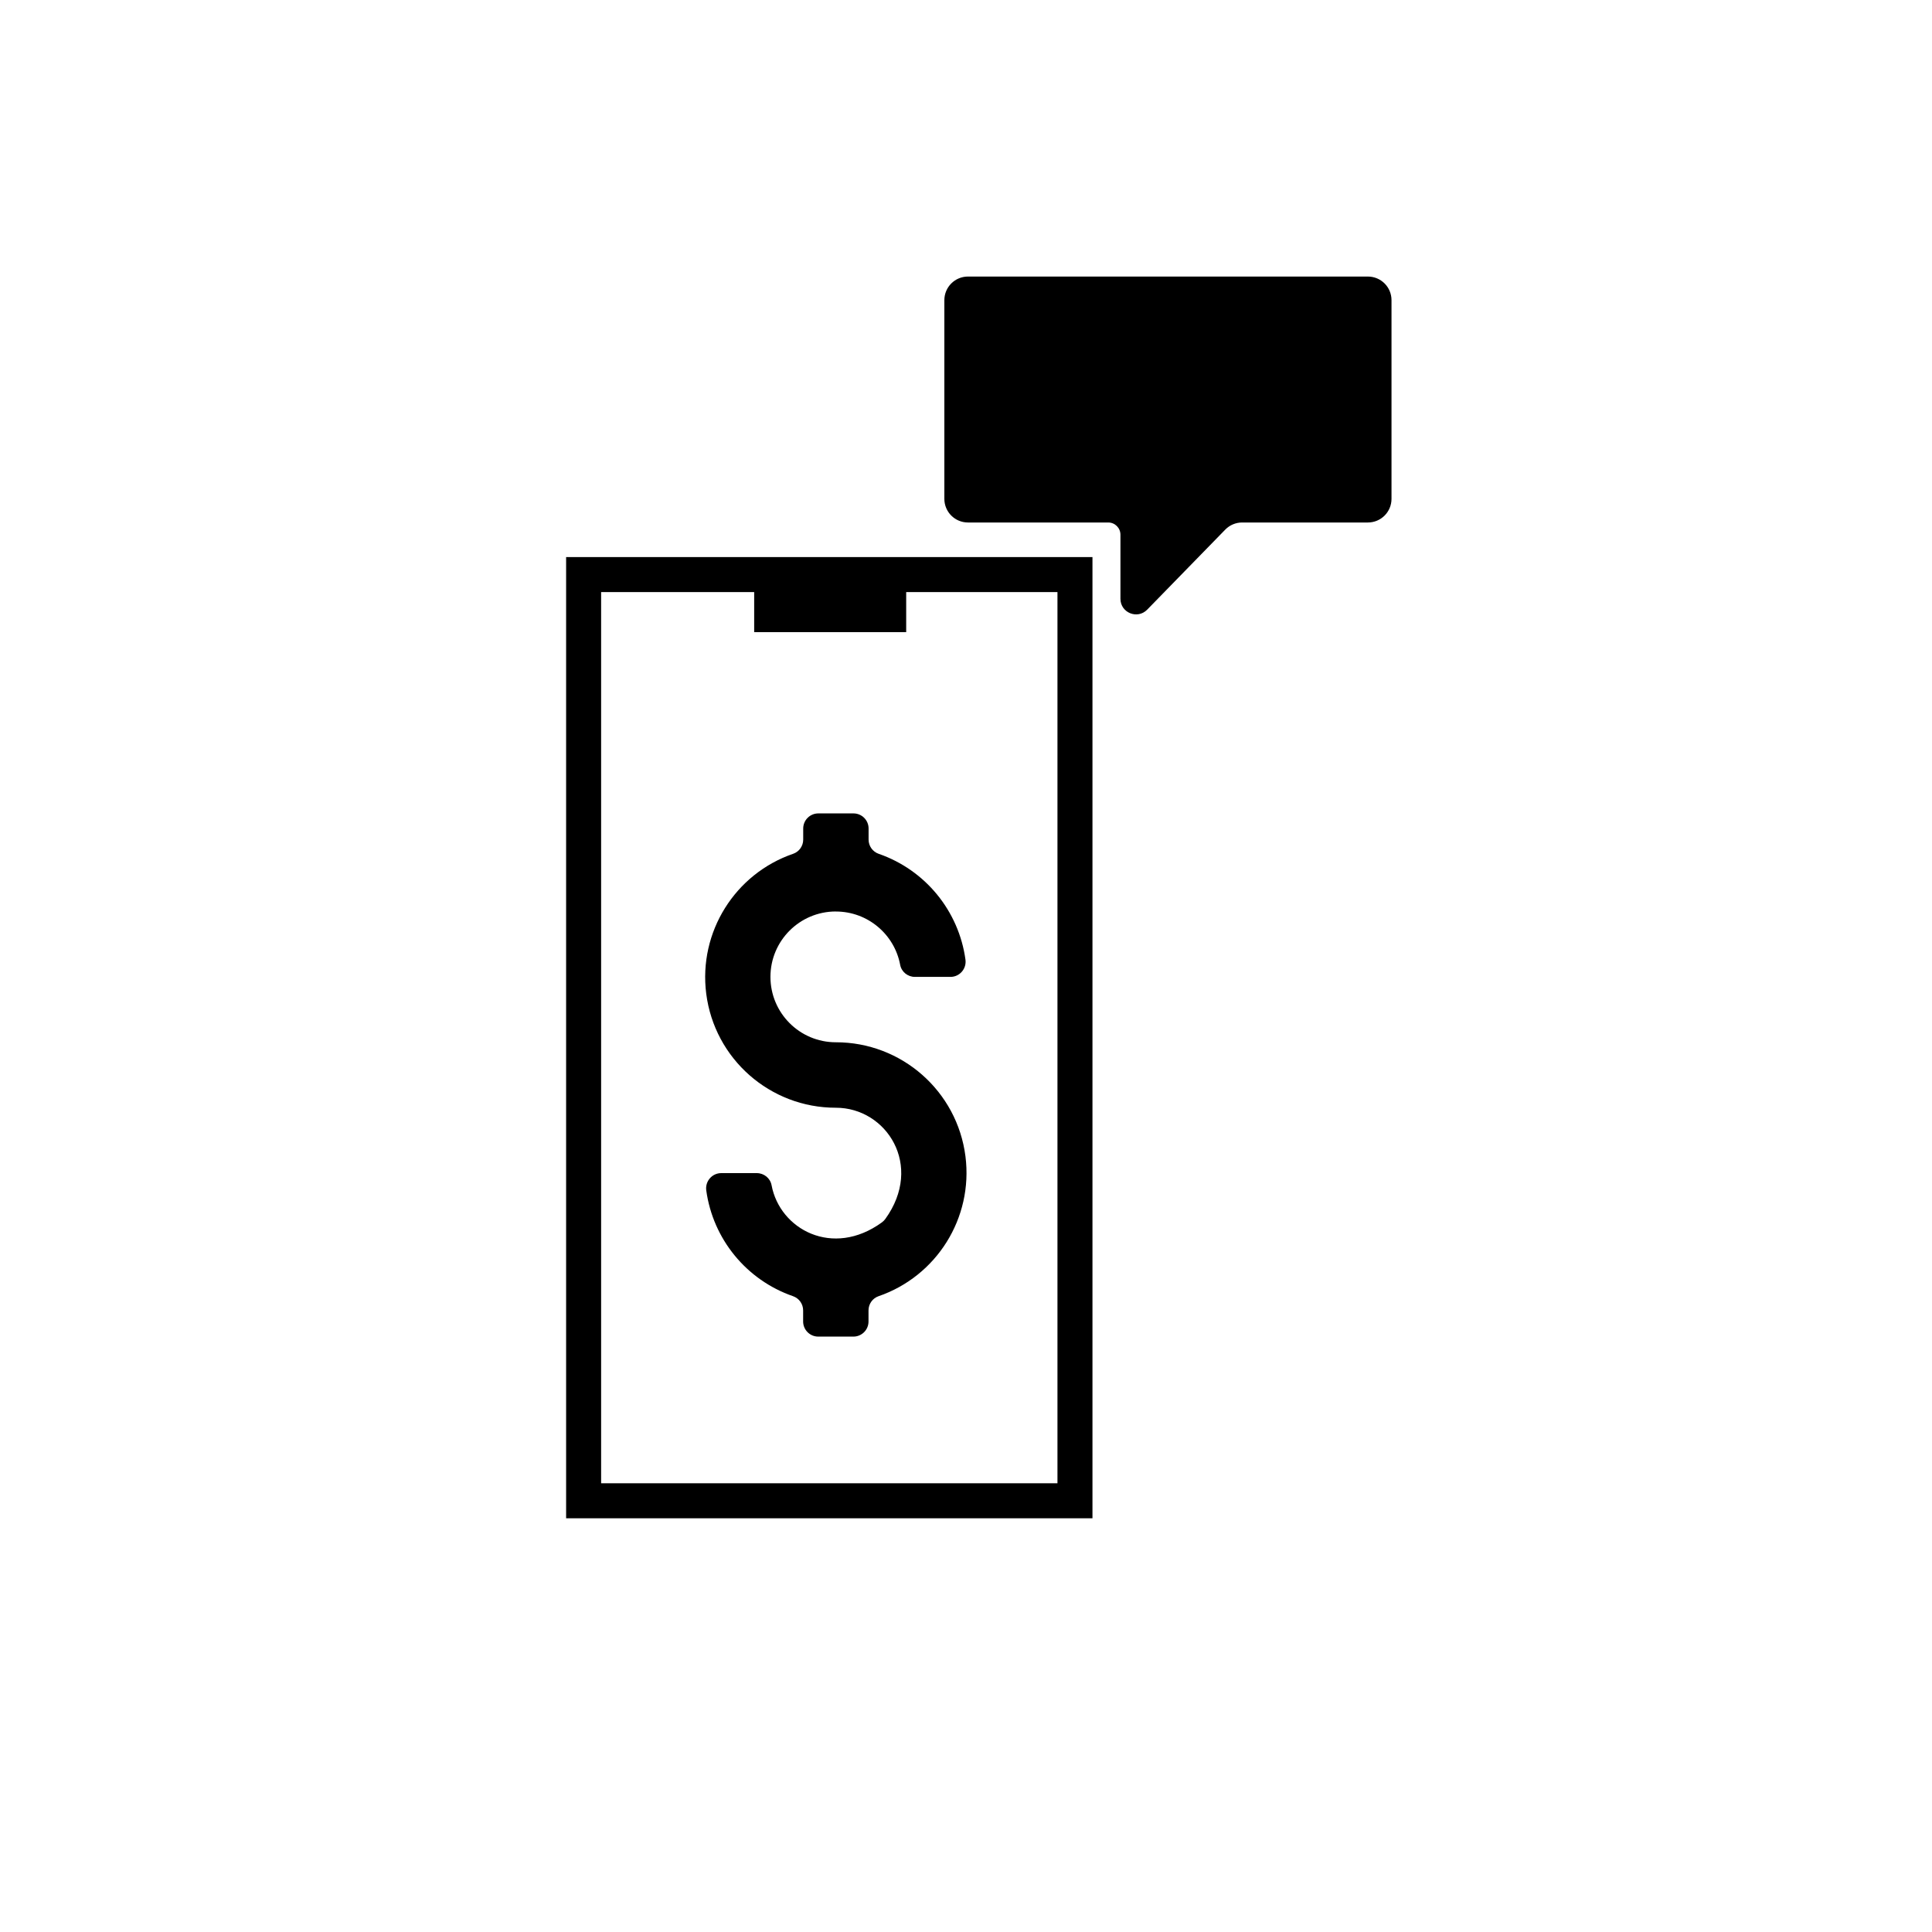
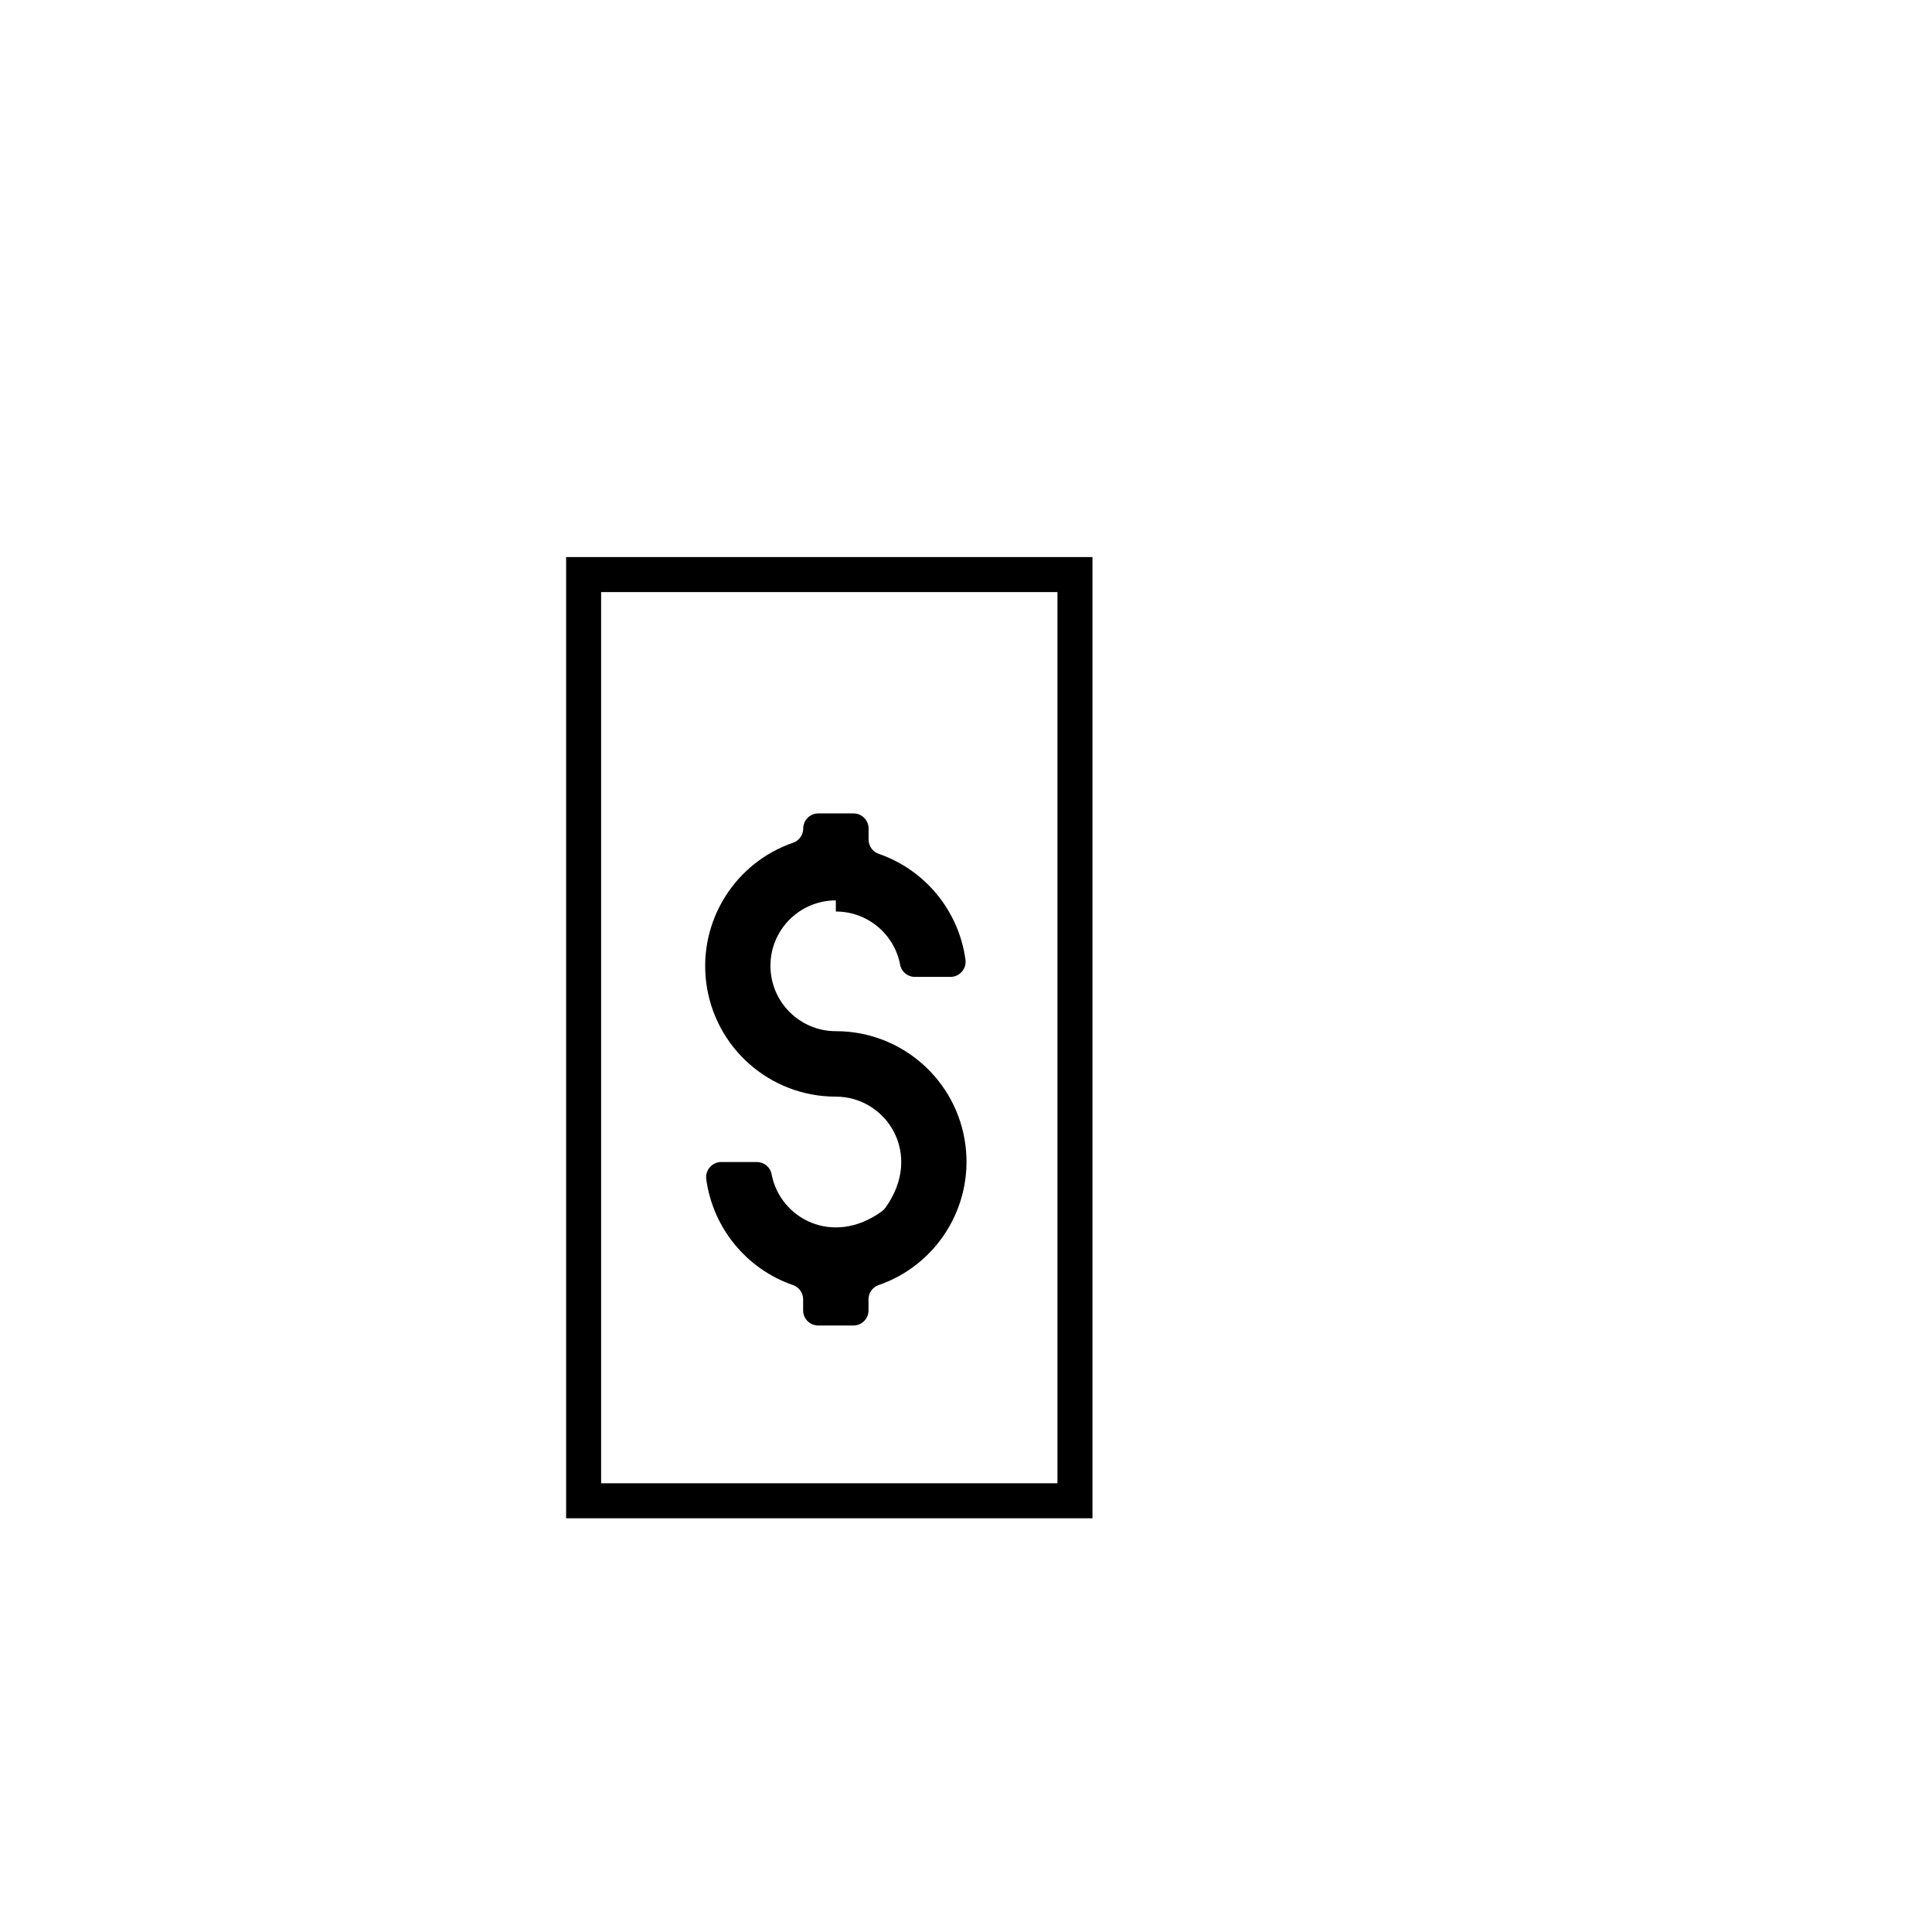
<svg xmlns="http://www.w3.org/2000/svg" id="Layer_1" data-name="Layer 1" viewBox="0 0 500 500">
  <defs>
    <style>
      .cls-1 {
        stroke-width: 9.06px;
      }

      .cls-1, .cls-2 {
        fill: none;
        stroke: #000;
        stroke-linecap: square;
        stroke-miterlimit: 10;
      }

      .cls-2 {
        stroke-width: 14.76px;
      }
    </style>
  </defs>
-   <path d="M244.4,129.11v-51.43c0-3.37,2.73-6.11,6.11-6.11h103.5c3.37,0,6.11,2.73,6.11,6.11v51.43c0,3.37-2.73,6.11-6.11,6.11h-32.54c-1.65,0-3.22.66-4.37,1.84l-20.21,20.72c-2.53,2.59-6.92.8-6.92-2.82v-16.58c0-1.74-1.41-3.16-3.16-3.16h-36.3c-3.37,0-6.11-2.73-6.11-6.11Z" />
  <polyline class="cls-1" points="278.2 251.6 278.2 388.4 151.04 388.4 151.04 148.7 278.2 148.7 278.2 270.6" />
-   <line id="abstract_name_-_c2eaf5_Path_" data-name="abstract name - c2eaf5&amp;lt;Path&amp;gt;" class="cls-2" x1="202.56" y1="156.22" x2="227.14" y2="156.22" />
-   <path d="M216.32,235.9c8.28,0,15.17,5.94,16.64,13.79.34,1.83,1.96,3.13,3.82,3.13h9.2c2.38,0,4.2-2.11,3.88-4.47-1.72-12.57-10.37-23.2-22.45-27.38-1.57-.54-2.62-2.02-2.62-3.68v-2.87c0-2.16-1.75-3.91-3.91-3.91h-9.1c-2.16,0-3.91,1.75-3.91,3.91v2.87c0,1.65-1.04,3.13-2.6,3.67-15.01,5.16-24.53,20.21-22.5,36.2,2.15,16.89,16.53,29.54,33.55,29.52,13.13,0,22.77,14.96,12.81,28.77-.25.35-.57.67-.92.92-12.7,9.21-26.39,1.81-28.53-9.65-.34-1.82-1.97-3.12-3.82-3.12h-9.2c-2.38,0-4.2,2.11-3.88,4.47,1.72,12.57,10.38,23.2,22.45,27.38,1.57.54,2.62,2.02,2.62,3.68v2.87c0,2.16,1.75,3.91,3.91,3.91h9.1c2.16,0,3.91-1.75,3.91-3.91v-2.87c0-1.65,1.03-3.13,2.59-3.67,15.01-5.16,24.53-20.21,22.5-36.2-2.15-16.89-16.53-29.54-33.55-29.52-9.35,0-16.92-7.58-16.92-16.93s7.58-16.92,16.92-16.92h0ZM216.32,235.9" />
+   <path d="M216.32,235.9c8.28,0,15.17,5.94,16.64,13.79.34,1.83,1.96,3.13,3.82,3.13h9.2c2.38,0,4.2-2.11,3.88-4.47-1.72-12.57-10.37-23.2-22.45-27.38-1.57-.54-2.62-2.02-2.62-3.68v-2.87c0-2.16-1.75-3.91-3.91-3.91h-9.1c-2.16,0-3.91,1.75-3.91,3.91c0,1.65-1.04,3.13-2.6,3.67-15.01,5.16-24.53,20.21-22.5,36.2,2.15,16.89,16.53,29.54,33.55,29.52,13.13,0,22.77,14.96,12.81,28.77-.25.35-.57.67-.92.92-12.7,9.21-26.39,1.81-28.53-9.65-.34-1.82-1.97-3.12-3.82-3.12h-9.2c-2.38,0-4.2,2.11-3.88,4.47,1.72,12.57,10.38,23.2,22.45,27.38,1.57.54,2.62,2.02,2.62,3.68v2.87c0,2.16,1.75,3.91,3.91,3.91h9.1c2.16,0,3.91-1.75,3.91-3.91v-2.87c0-1.65,1.03-3.13,2.59-3.67,15.01-5.16,24.53-20.21,22.5-36.2-2.15-16.89-16.53-29.54-33.55-29.52-9.35,0-16.92-7.58-16.92-16.93s7.58-16.92,16.92-16.92h0ZM216.32,235.9" />
</svg>